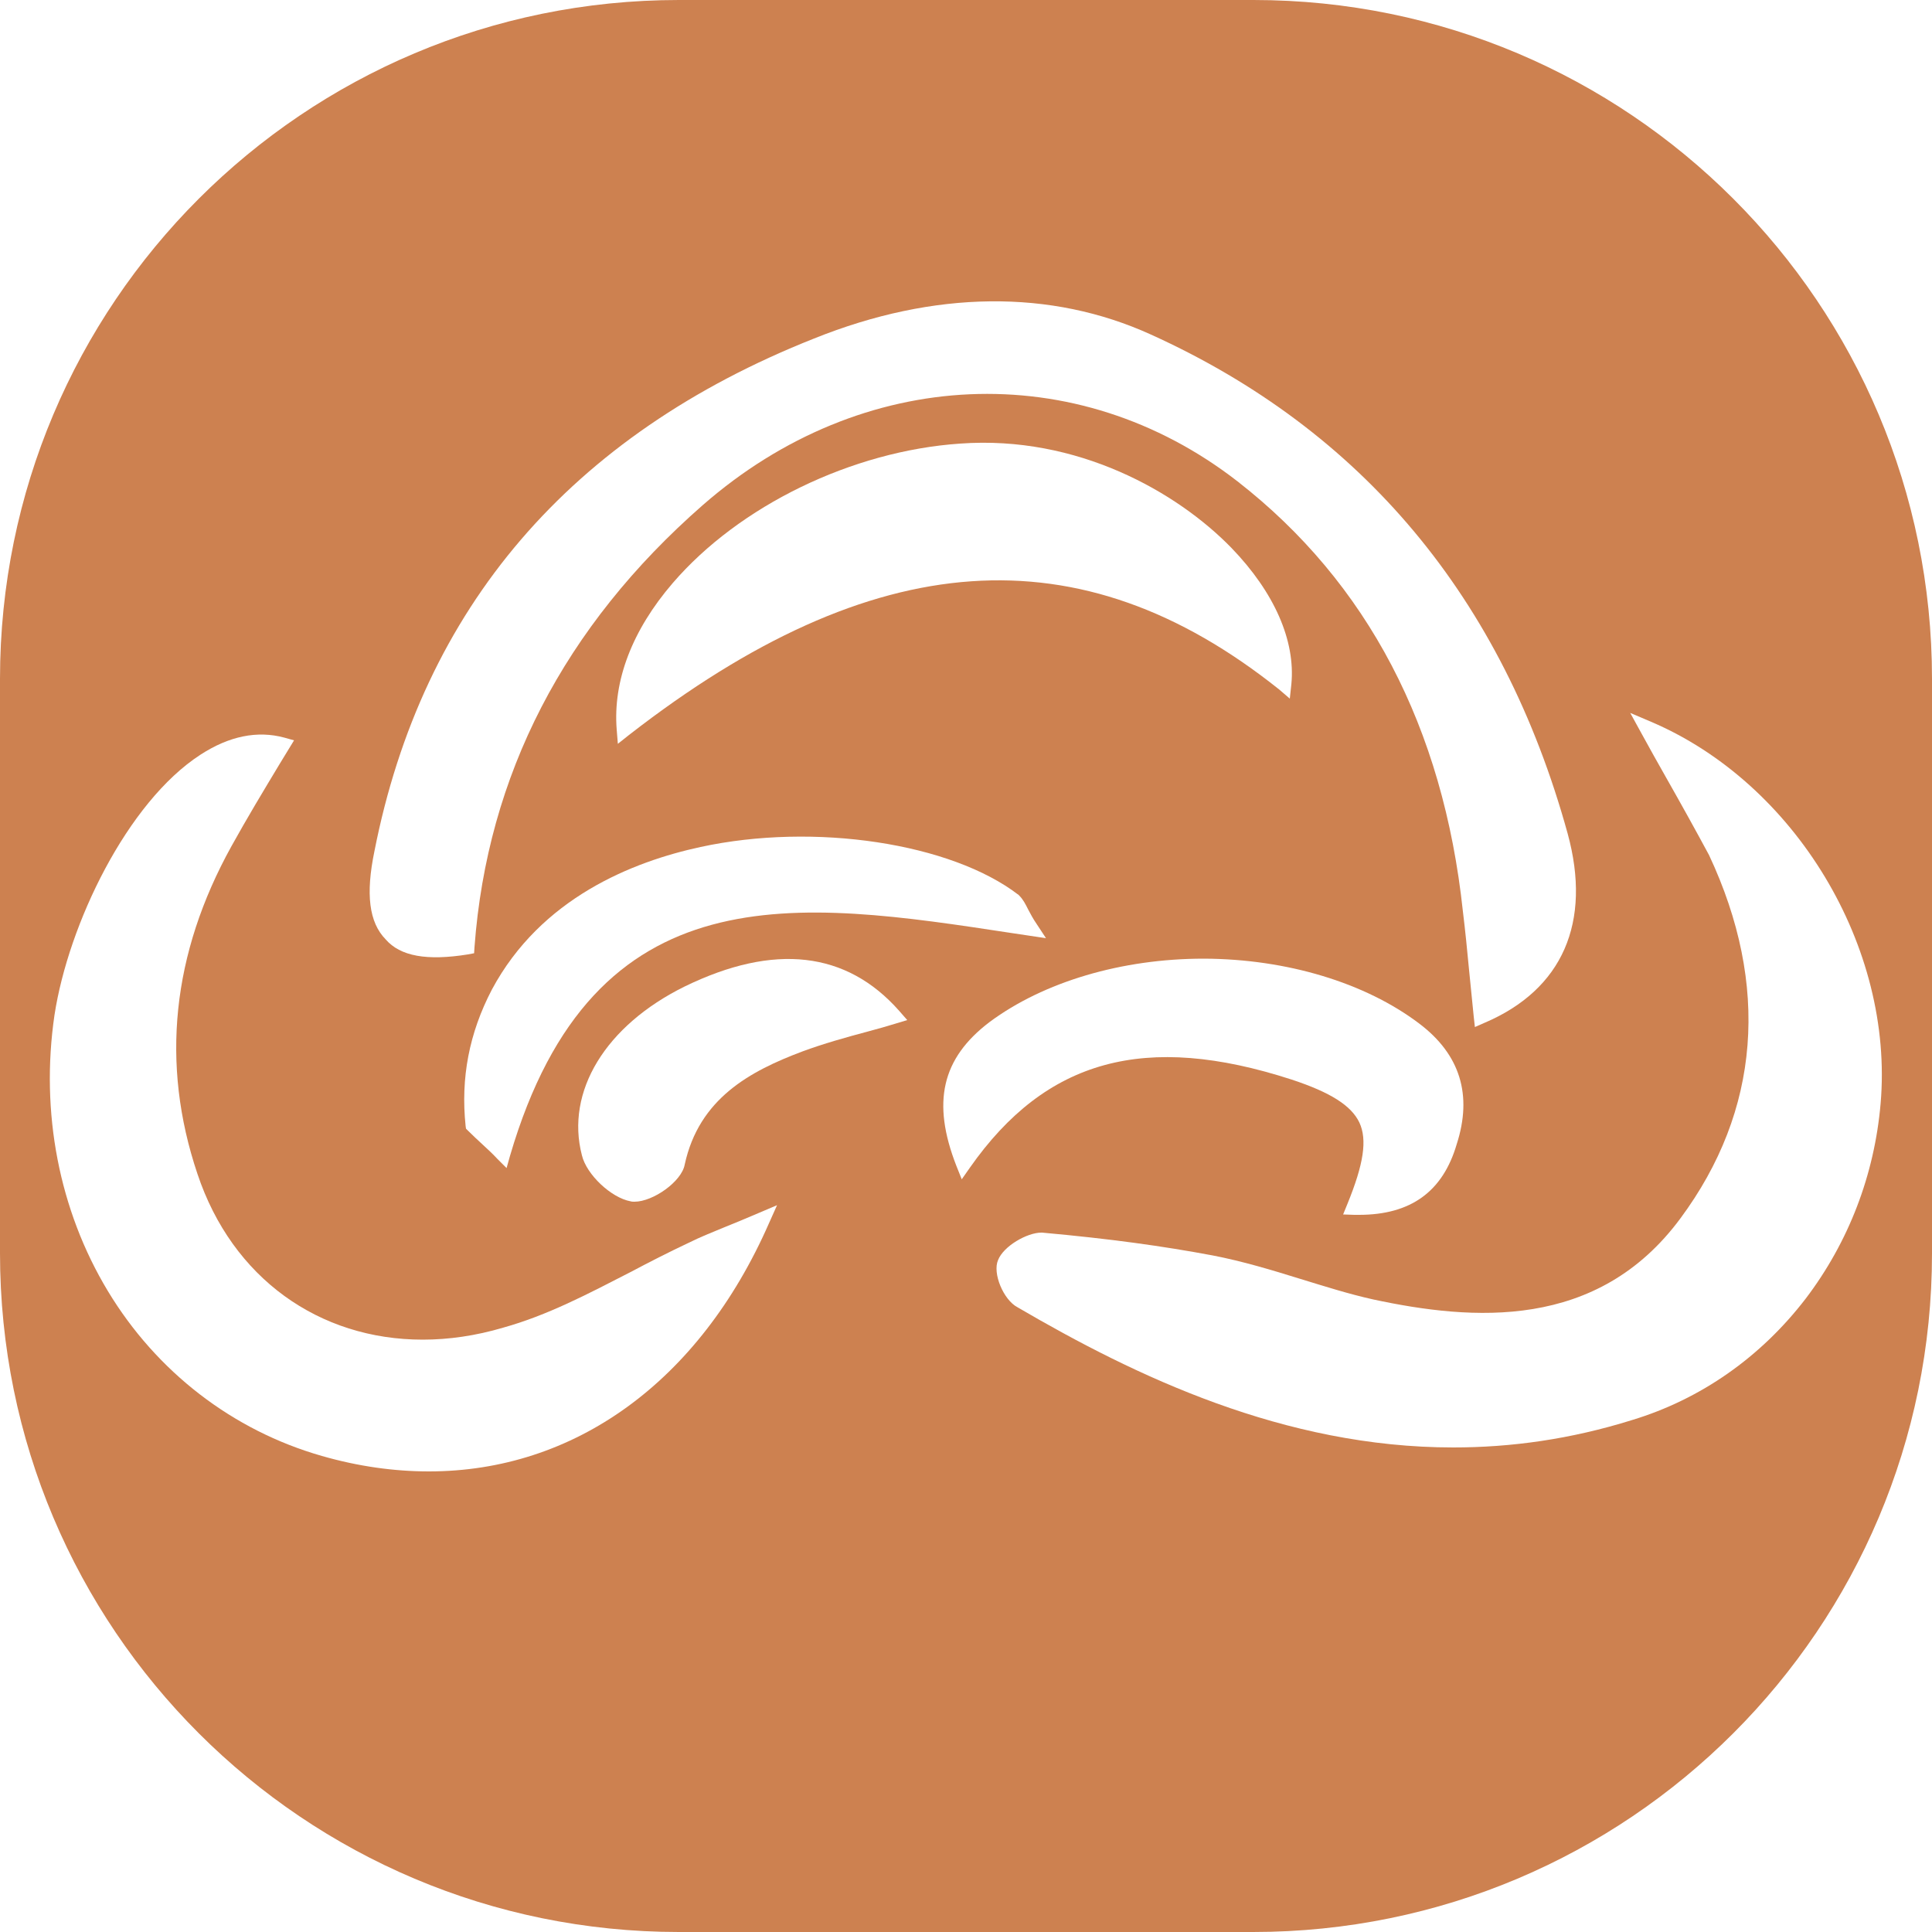
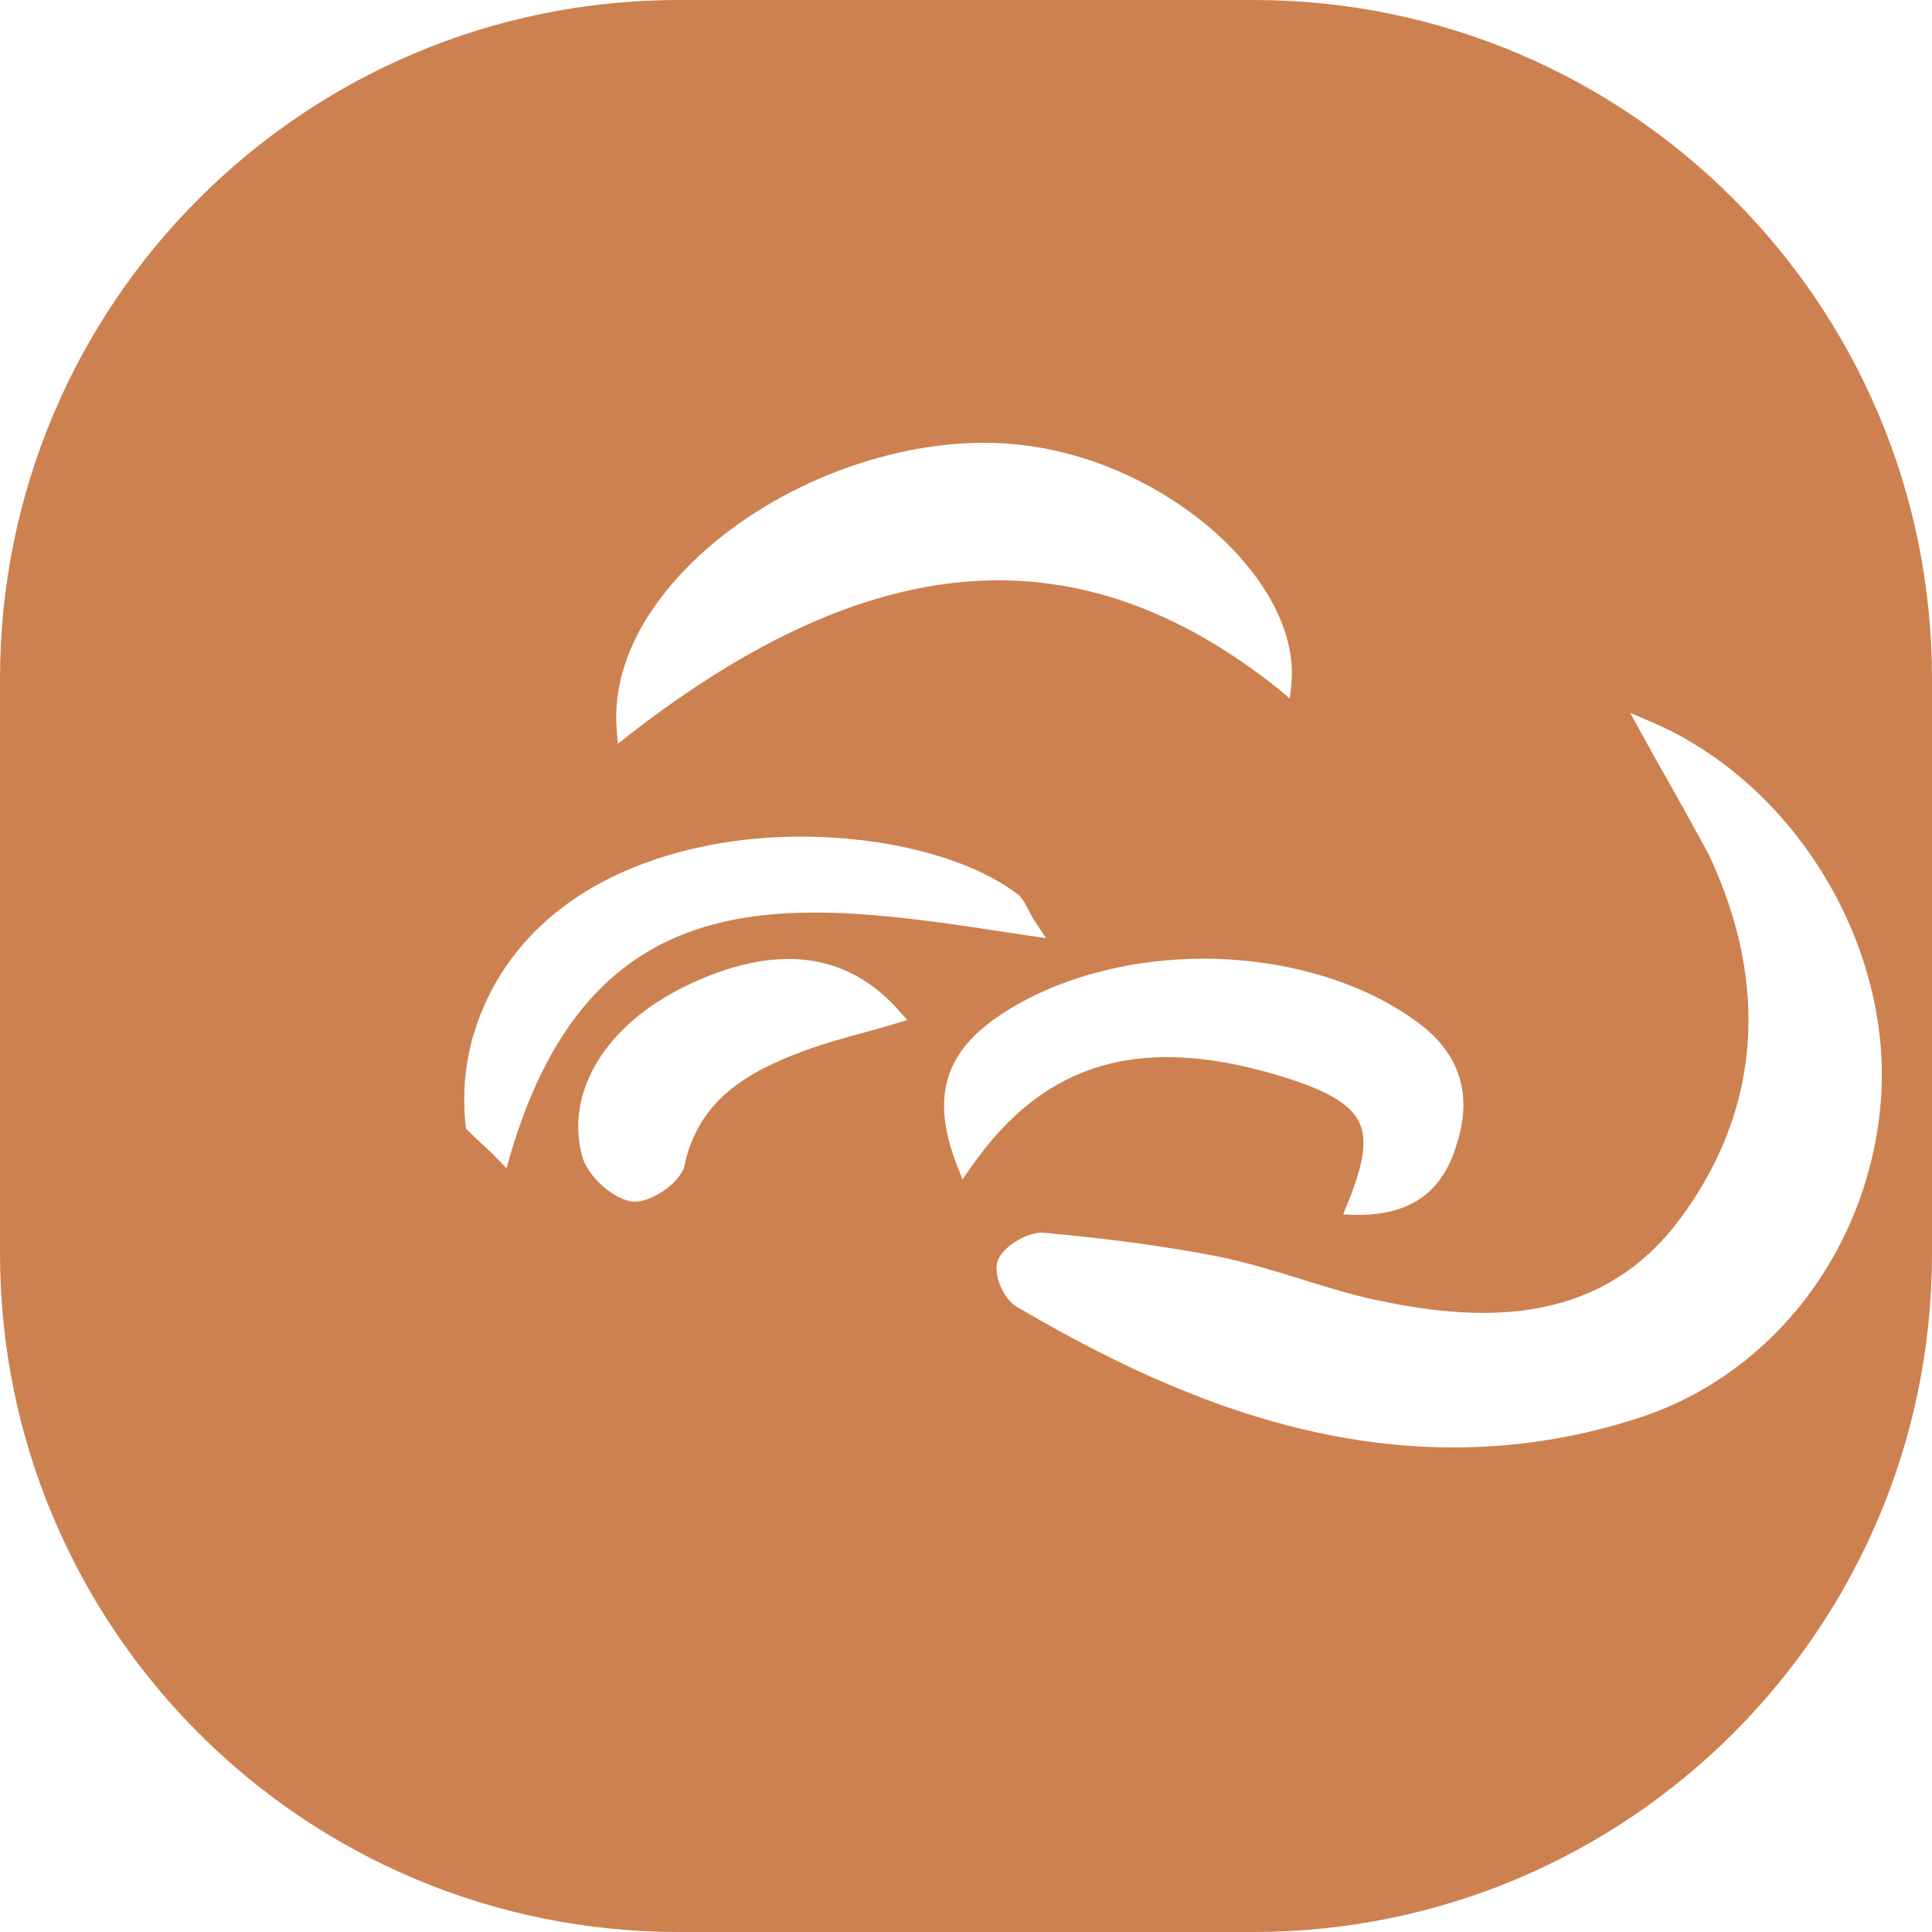
<svg xmlns="http://www.w3.org/2000/svg" version="1.1" id="Layer_1" x="0px" y="0px" viewBox="0 0 500 500" style="enable-background:new 0 0 500 500;" xml:space="preserve">
  <style type="text/css"> .st0{fill:#CD8150;} .st1{fill:#FFFFFF;} </style>
  <path class="st0" d="M324.3,500H175.7C78.6,500,0,421.4,0,324.3V175.7C0,78.6,78.6,0,175.7,0h148.7C421.4,0,500,78.6,500,175.7 v148.7C500,421.4,421.4,500,324.3,500z" />
  <g>
-     <path class="st1" d="M121.1,247l1.6-0.3l0.1-1.6c3.3-44.5,23.2-83,59.1-114.4c41.2-36,96.8-38.4,138.4-6.1 c33.6,26.2,53.2,63.6,58.3,111.3c0.6,4.9,1.1,9.9,1.6,15.2c0.4,3.9,0.8,7.9,1.2,12l0.3,2.7l2.5-1.1c20.2-8.6,27.8-26,21.5-49 c-16.8-60.9-53.1-104.3-107.8-129.1c-25.9-11.8-56.1-11.5-87.2,1c-63.1,25-101.4,69.7-113.8,132.7c-2.3,11.1-1.4,18.4,2.9,22.8 C103.6,247.5,110.5,248.7,121.1,247z" />
    <path class="st1" d="M427.3,186.8l-5.4-2.3l2.8,5.1c2.2,4,4.3,7.8,6.3,11.3c4.2,7.4,7.8,13.9,11.3,20.4c15.8,33.7,13.2,66.2-7.4,94 c-21.5,29.1-53.8,26.5-79.5,21c-6.3-1.4-12.6-3.4-18.8-5.3c-7.4-2.3-15-4.6-22.8-6.1c-12.8-2.4-26.4-4.3-44.1-5.9l-0.2,0 c-3.7,0-9.8,3.5-11.2,7.1c-1.5,3.4,1.4,10.3,5,12.2c30.6,17.9,69.1,36.3,112.8,36.3c14.9,0,30.3-2.1,46.3-7.1 c17.8-5.4,33.3-16.3,44.9-31.4c11.1-14.6,17.8-32,19.4-50.5C490.2,245.1,464.6,202.7,427.3,186.8z" />
-     <path class="st1" d="M187.5,317.6c-3.4,1.4-6.4,2.6-9.2,4c-5.1,2.4-10.2,5-15.1,7.6c-11.1,5.7-21.5,11.2-33,14.4 c-7.1,2.1-14.1,3.1-20.8,3.1c-26.8,0-49.3-15.9-58.3-42.9c-9.6-28.5-6.6-57,8.8-84.8c4.1-7.4,8.2-14.2,12.6-21.5l3.6-5.9l-2.5-0.7 c-7-1.9-14.3-0.4-21.7,4.4c-19,12.3-34.2,43.9-37.8,67.4c-3.7,25.2,1.2,50.5,13.8,71.4c12.6,20.9,32.3,36.1,55.4,42.7 c9.4,2.7,18.7,4,27.7,4c37.5,0,69.9-23,88-64.2l2.1-4.7l-4.7,2C192.9,315.4,190,316.6,187.5,317.6z" />
    <path class="st1" d="M333.8,180.8l0.4-3.7c1.1-11.3-4.4-23.8-15.5-35.3c-14.1-14.5-39.9-29.2-70.2-27c-28,1.9-57.2,16.1-74.4,36.1 c-10.5,12.2-15.5,25.3-14.5,37.9l0.3,3.7l2.9-2.3c63.3-49.2,116.7-52.9,168.2-11.8L333.8,180.8z" />
-     <path class="st1" d="M334.3,279.4c10,3.3,15.4,6.7,17.5,11.1c2.1,4.5,1.1,10.8-3.1,21.1l-1.1,2.7l2.9,0.1c0.4,0,0.8,0,1.2,0 c13.4,0,21.7-6,25.3-18.3c4.1-12.7,0.9-23.2-9.7-31.2c-14-10.6-34.3-16.7-55.6-16.8c-0.1,0-0.2,0-0.2,0c-21.2,0-41.4,6-55.4,16.4 c-12.4,9.4-15,20.8-8.6,37.2l1.4,3.5l2.1-3C270.7,274.1,296.4,267.1,334.3,279.4z" />
+     <path class="st1" d="M334.3,279.4c10,3.3,15.4,6.7,17.5,11.1c2.1,4.5,1.1,10.8-3.1,21.1l-1.1,2.7l2.9,0.1c0.4,0,0.8,0,1.2,0 c13.4,0,21.7-6,25.3-18.3c4.1-12.7,0.9-23.2-9.7-31.2c-14-10.6-34.3-16.7-55.6-16.8c-21.2,0-41.4,6-55.4,16.4 c-12.4,9.4-15,20.8-8.6,37.2l1.4,3.5l2.1-3C270.7,274.1,296.4,267.1,334.3,279.4z" />
    <path class="st1" d="M263.8,231.8l-0.2-0.2c-17.4-13.4-52.8-18.8-82.3-12.4c-17.6,3.8-41.3,13.2-54,36.9 c-5.9,11.3-8.1,22.9-6.8,35.3l0.1,0.7l0.5,0.5c1.2,1.2,2.6,2.5,3.9,3.7c1.3,1.2,2.6,2.4,3.7,3.6l2.4,2.4l0.9-3.2 c21.7-74.1,74.3-66.1,130-57.6l8.7,1.3l-2.5-3.8c-0.9-1.3-1.5-2.5-2.1-3.6C265.4,234,264.8,232.8,263.8,231.8z" />
    <path class="st1" d="M177.2,255.3c-20.5,10.1-30.9,27.2-26.6,43.7c1.2,5,7.6,11,12.6,11.9c0.3,0.1,0.7,0.1,1,0.1 c4.8,0,12.2-5.2,13-9.6c3.7-17.1,16.9-24.2,30.5-29.3c5.4-2,11.1-3.6,17.1-5.2c2.3-0.6,4.7-1.3,7-2l3-0.9l-2.1-2.4 C219.1,246.2,200.4,244,177.2,255.3z" />
  </g>
  <image style="overflow:visible;" width="2560" height="1440" transform="matrix(1 0 0 1 -2591 -479)"> </image>
</svg>